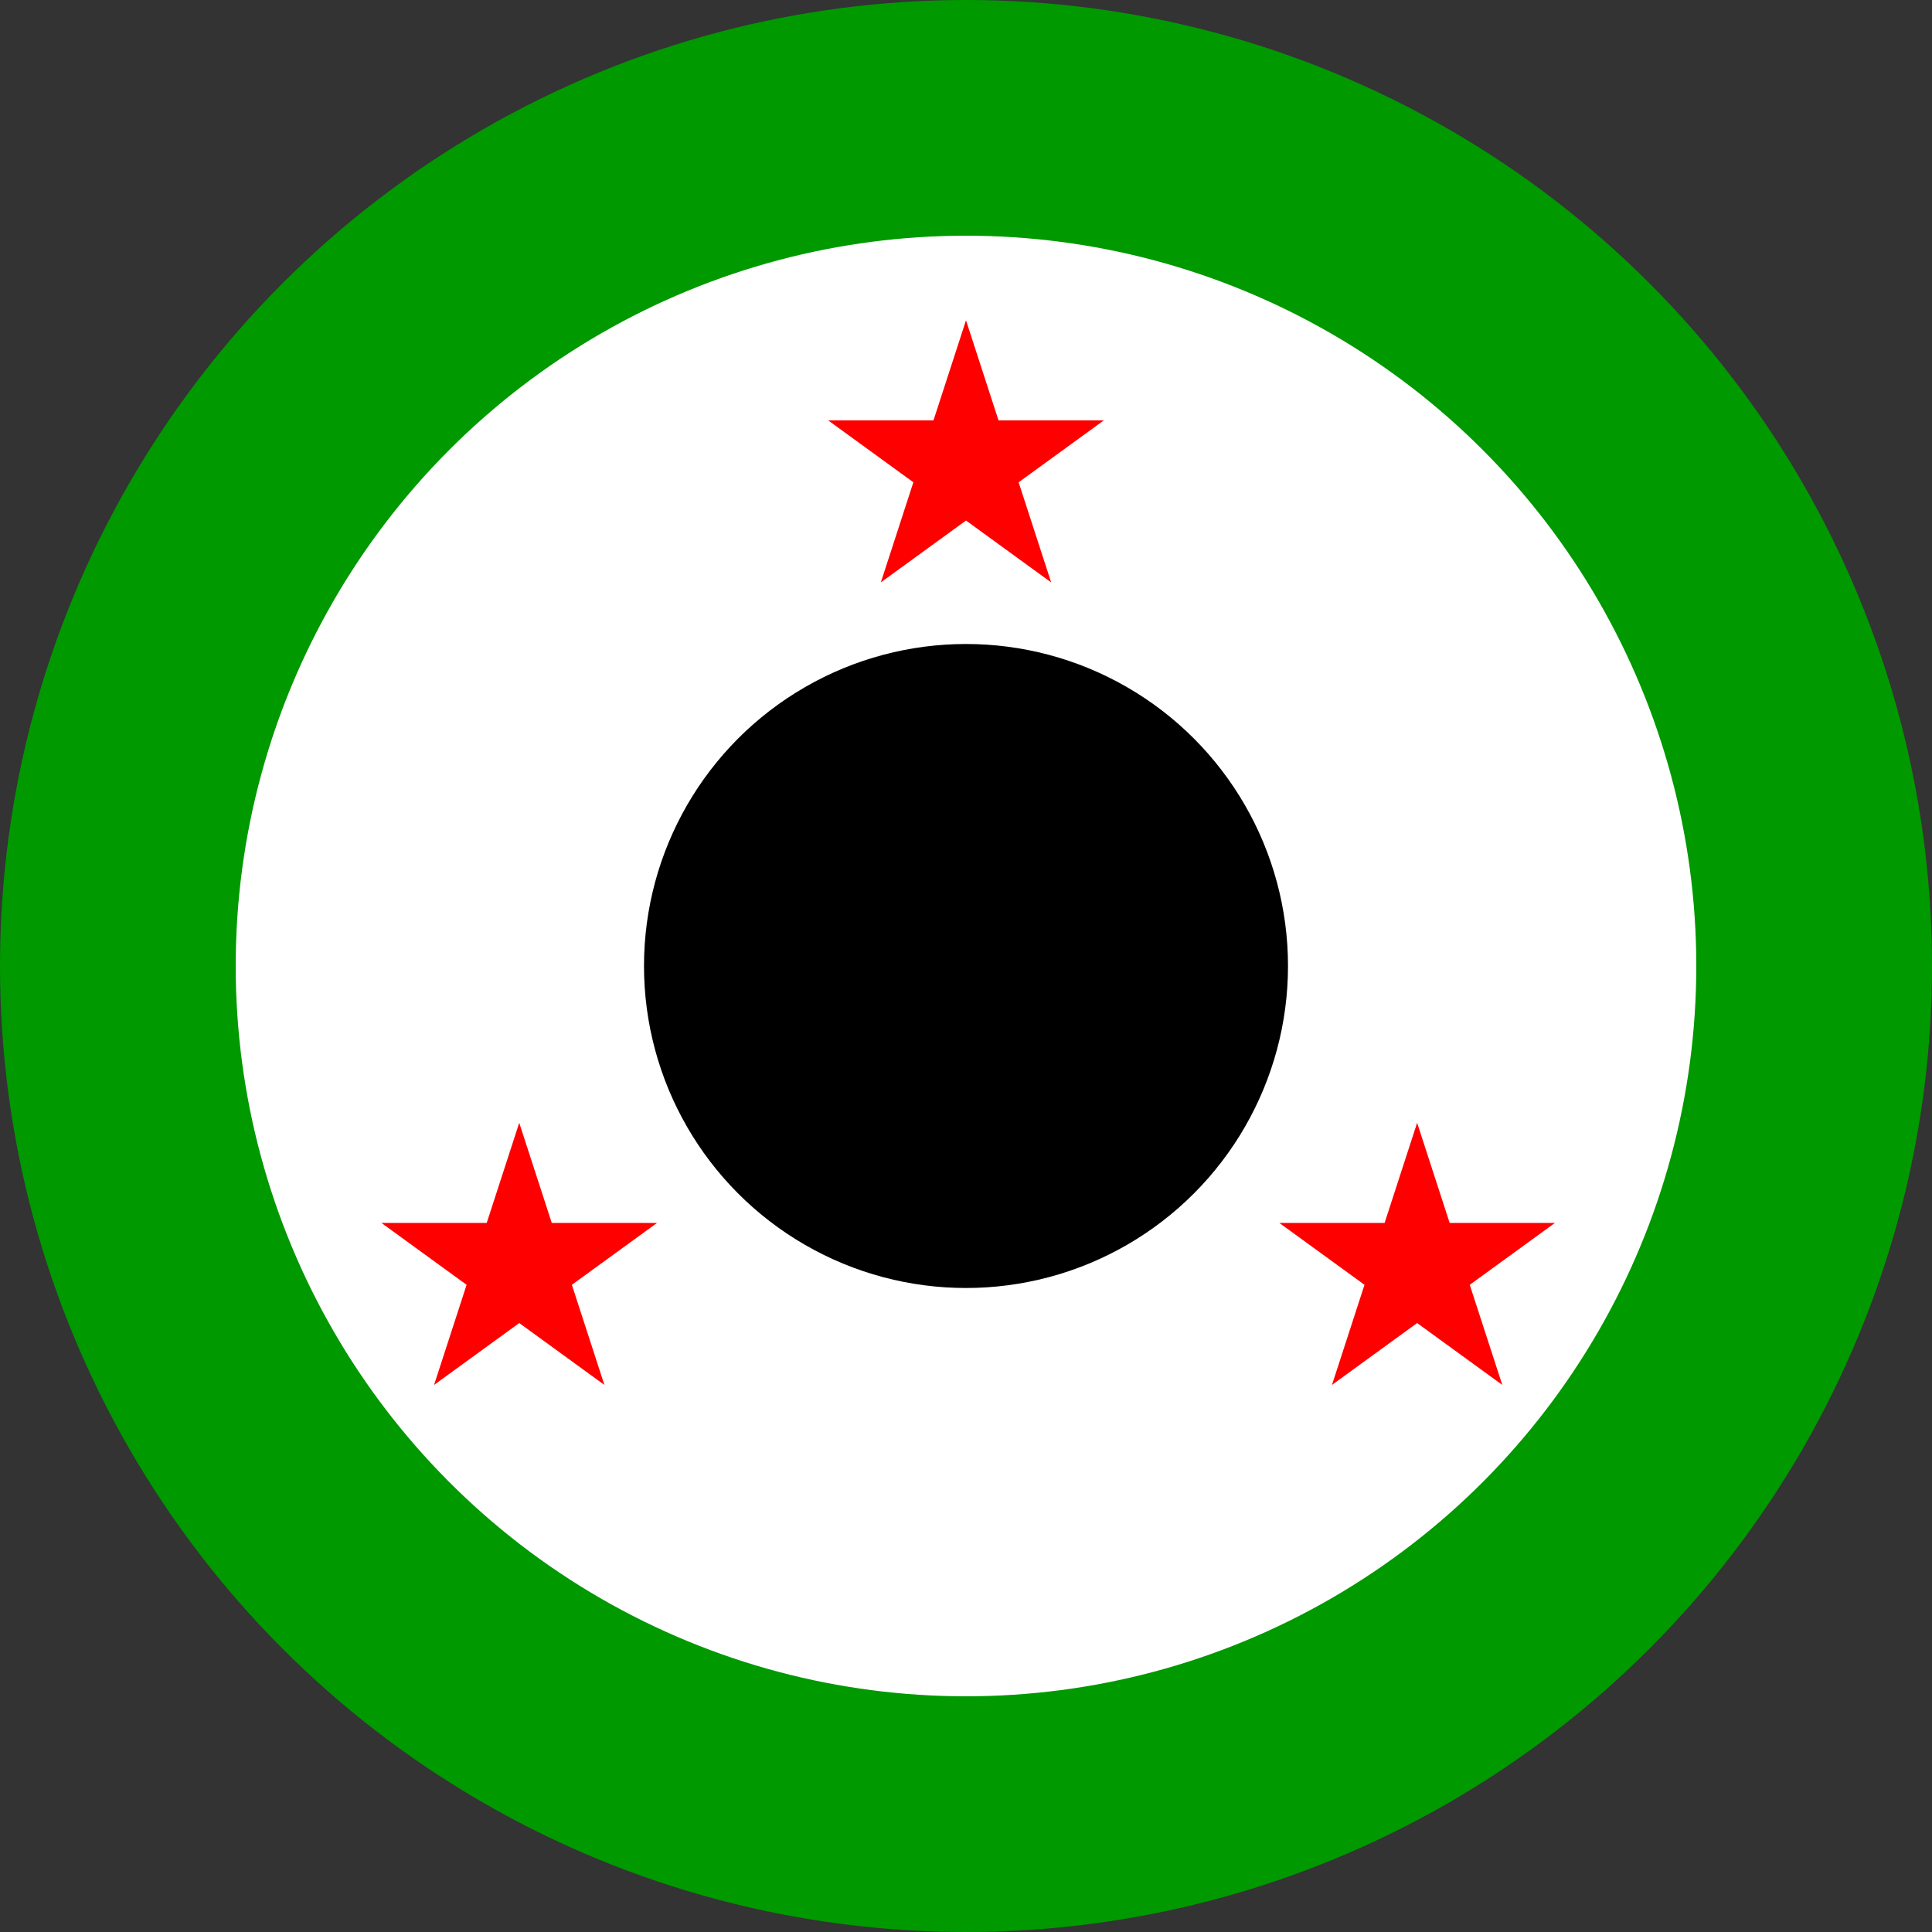
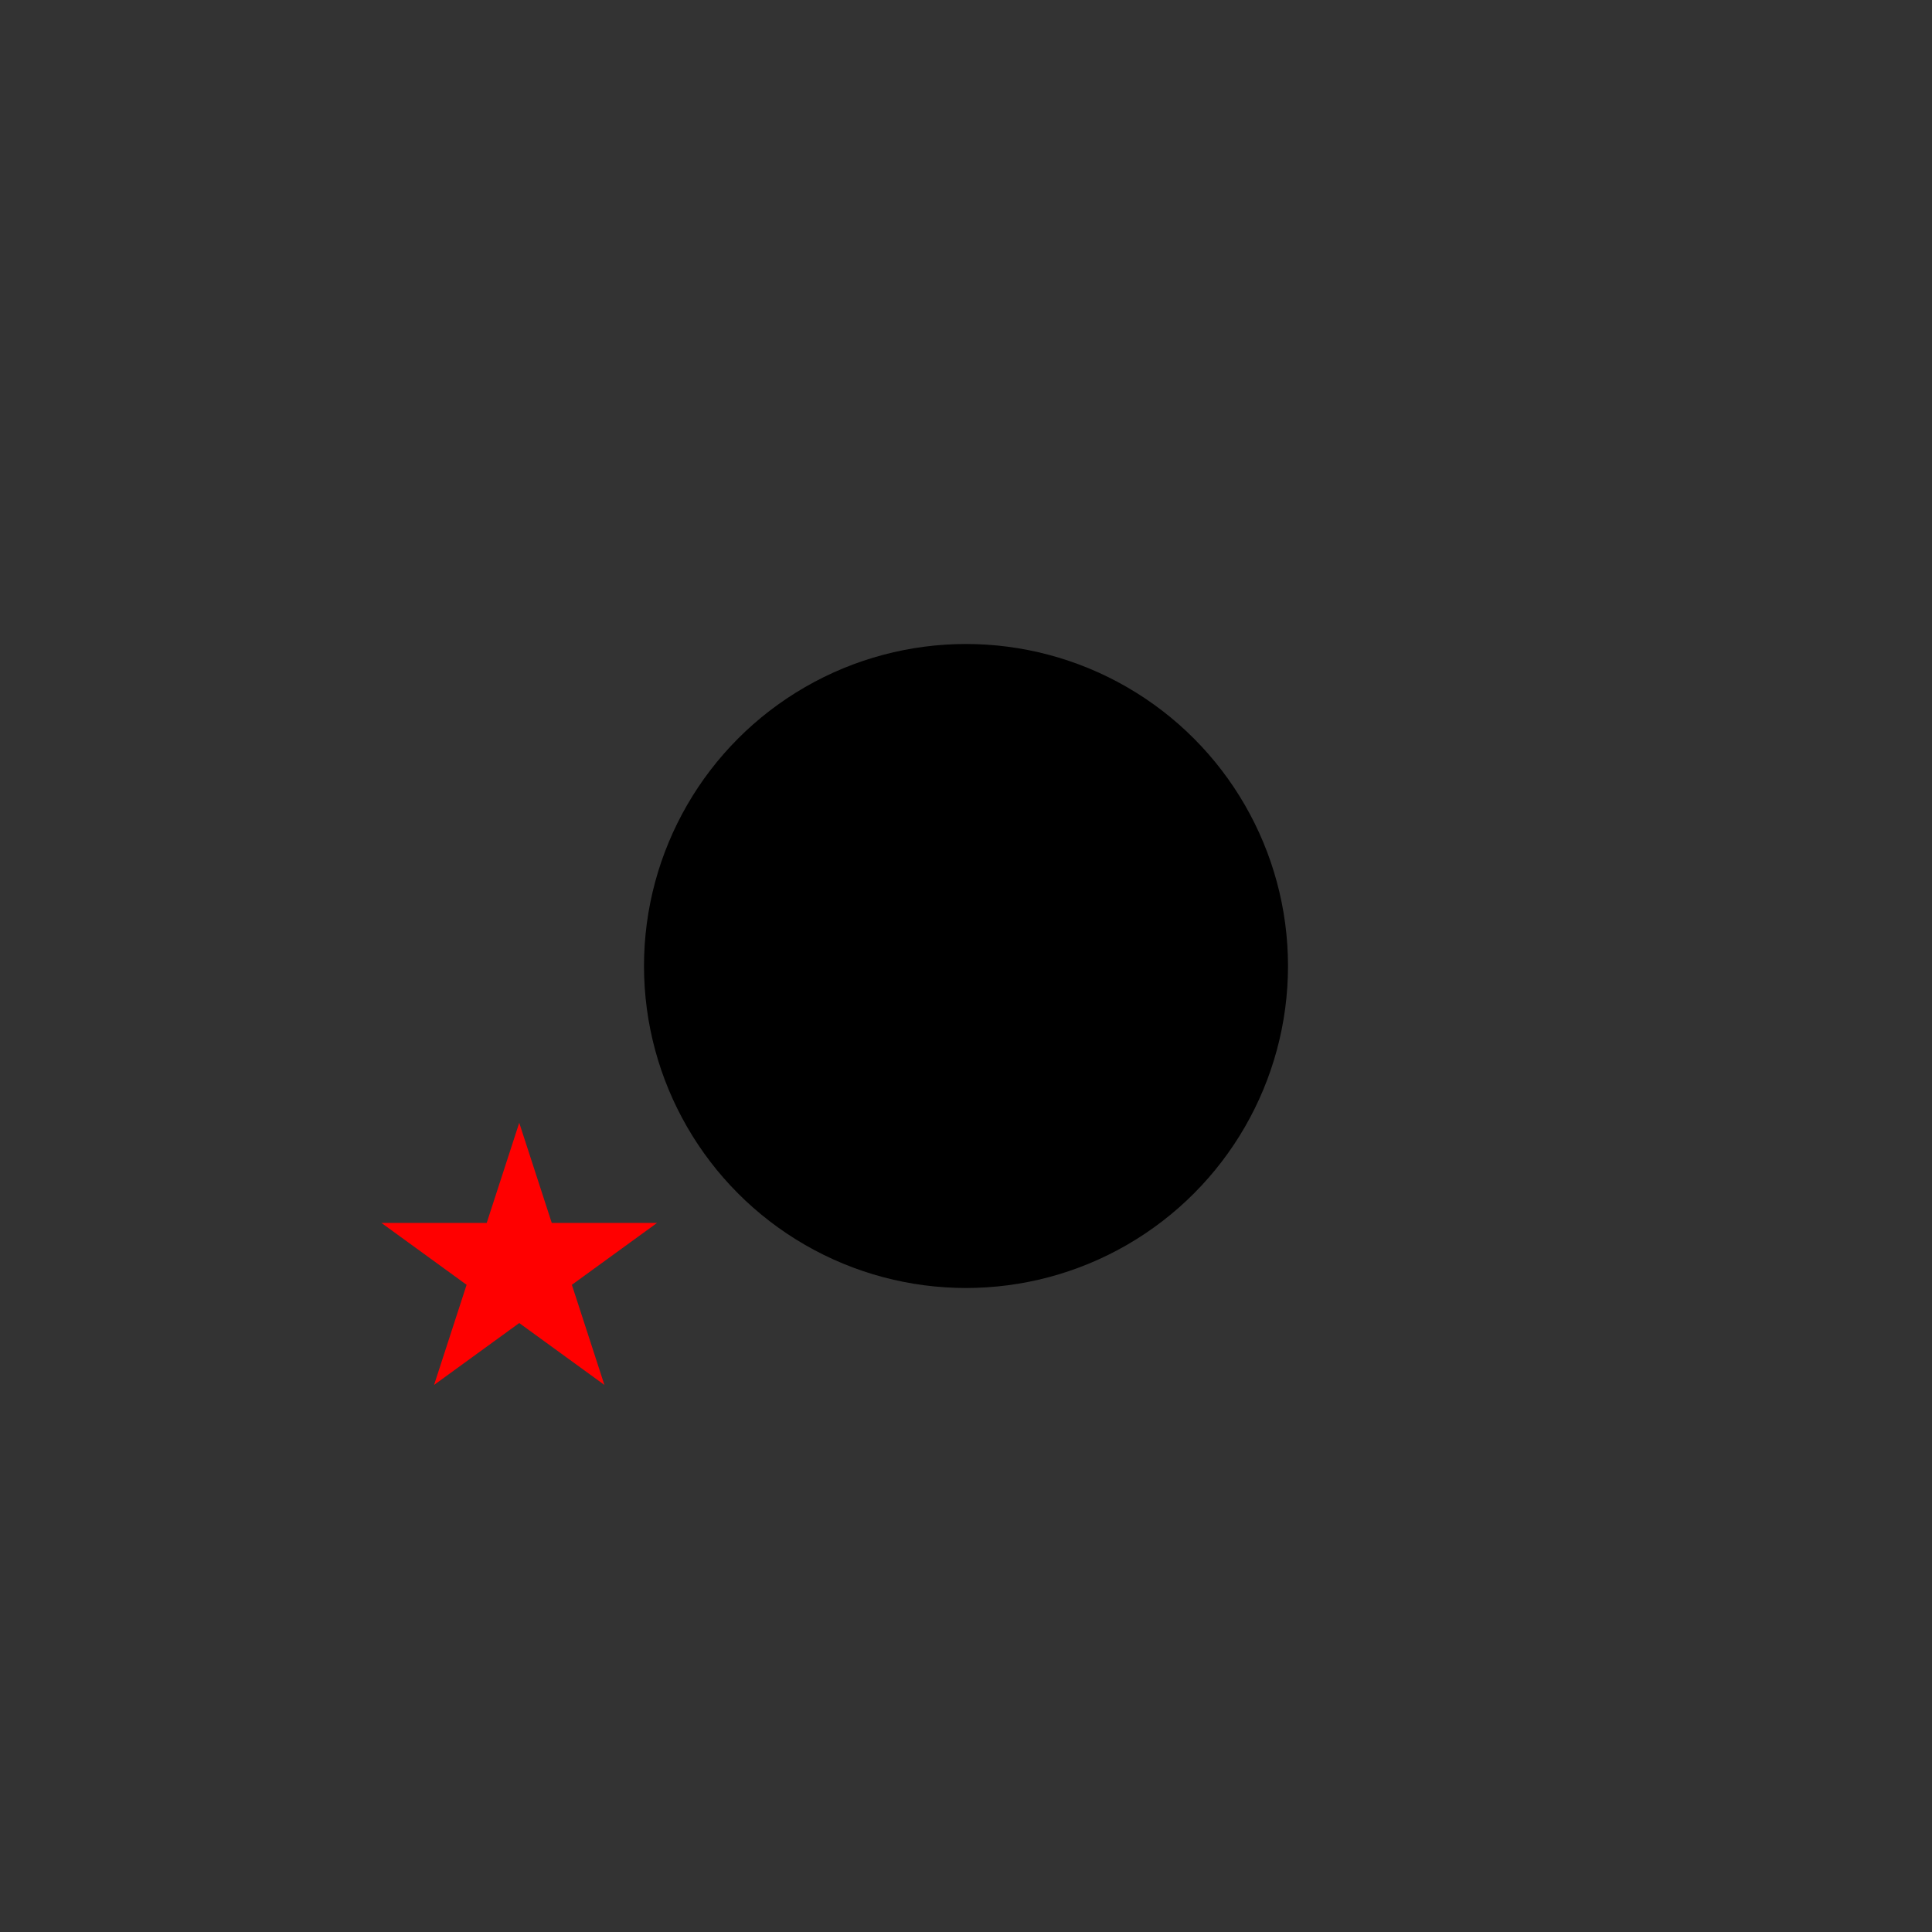
<svg xmlns="http://www.w3.org/2000/svg" xmlns:ns1="http://sodipodi.sourceforge.net/DTD/sodipodi-0.dtd" xmlns:ns2="http://www.inkscape.org/namespaces/inkscape" width="600" height="600" version="1.1" id="svg2214" ns1:version="0.32" ns2:version="0.45" ns1:docname="Roundel_of_the_Syrian_Air_Force (1940s_to_1950s).svg" ns2:output_extension="org.inkscape.output.svg.inkscape" ns1:docbase="C:\Documents and Settings\Owner\Desktop\ITALIA" ns1:modified="true">
  <rect width="100%" height="100%" fill="#333333" stroke="none" />
  <defs id="defs2228" />
  <ns1:namedview ns2:window-height="712" ns2:window-width="1024" ns2:pageshadow="2" ns2:pageopacity="0.0" guidetolerance="10.0" gridtolerance="10.0" objecttolerance="10.0" borderopacity="1.0" bordercolor="#666666" pagecolor="#ffffff" id="base" ns2:zoom="0.23216673" ns2:cx="348.24302" ns2:cy="218.86833" ns2:window-x="0" ns2:window-y="22" ns2:current-layer="svg2214" />
  <g transform="translate(300,300)" id="g2216">
-     <circle r="300" id="circle2218" style="fill:#009900;fill-opacity:1" fill="#ce1126" />
-     <circle r="200" id="circle2220" cx="0" cy="0" ns1:cx="0" ns1:cy="0" ns1:rx="200" ns1:ry="200" transform="scale(1.134,1.134)" style="fill:#ffffff" />
    <circle r="100" id="circle2222" fill="#000" />
  </g>
-   <path style="fill:#ff0000" d="M 300,99.466 L 289.897,130.56 L 257.202,130.56 L 283.653,149.778 L 273.55,180.872 L 300,161.654 L 326.45,180.872 L 316.347,149.778 L 342.798,130.56 L 310.103,130.56 L 300,99.466 z " id="use35573" />
  <path style="fill:#ff0000" d="M 161.253,348.697 L 151.15,379.791 L 118.455,379.791 L 144.906,399.009 L 134.803,430.103 L 161.253,410.885 L 187.703,430.103 L 177.6,399.009 L 204.051,379.791 L 171.356,379.791 L 161.253,348.697 z " id="path13994" />
-   <path style="fill:#ff0000" d="M 440.102,348.697 L 429.999,379.791 L 397.304,379.791 L 423.755,399.009 L 413.652,430.103 L 440.102,410.885 L 466.552,430.103 L 456.449,399.009 L 482.9,379.791 L 450.205,379.791 L 440.102,348.697 z " id="path13996" />
</svg>